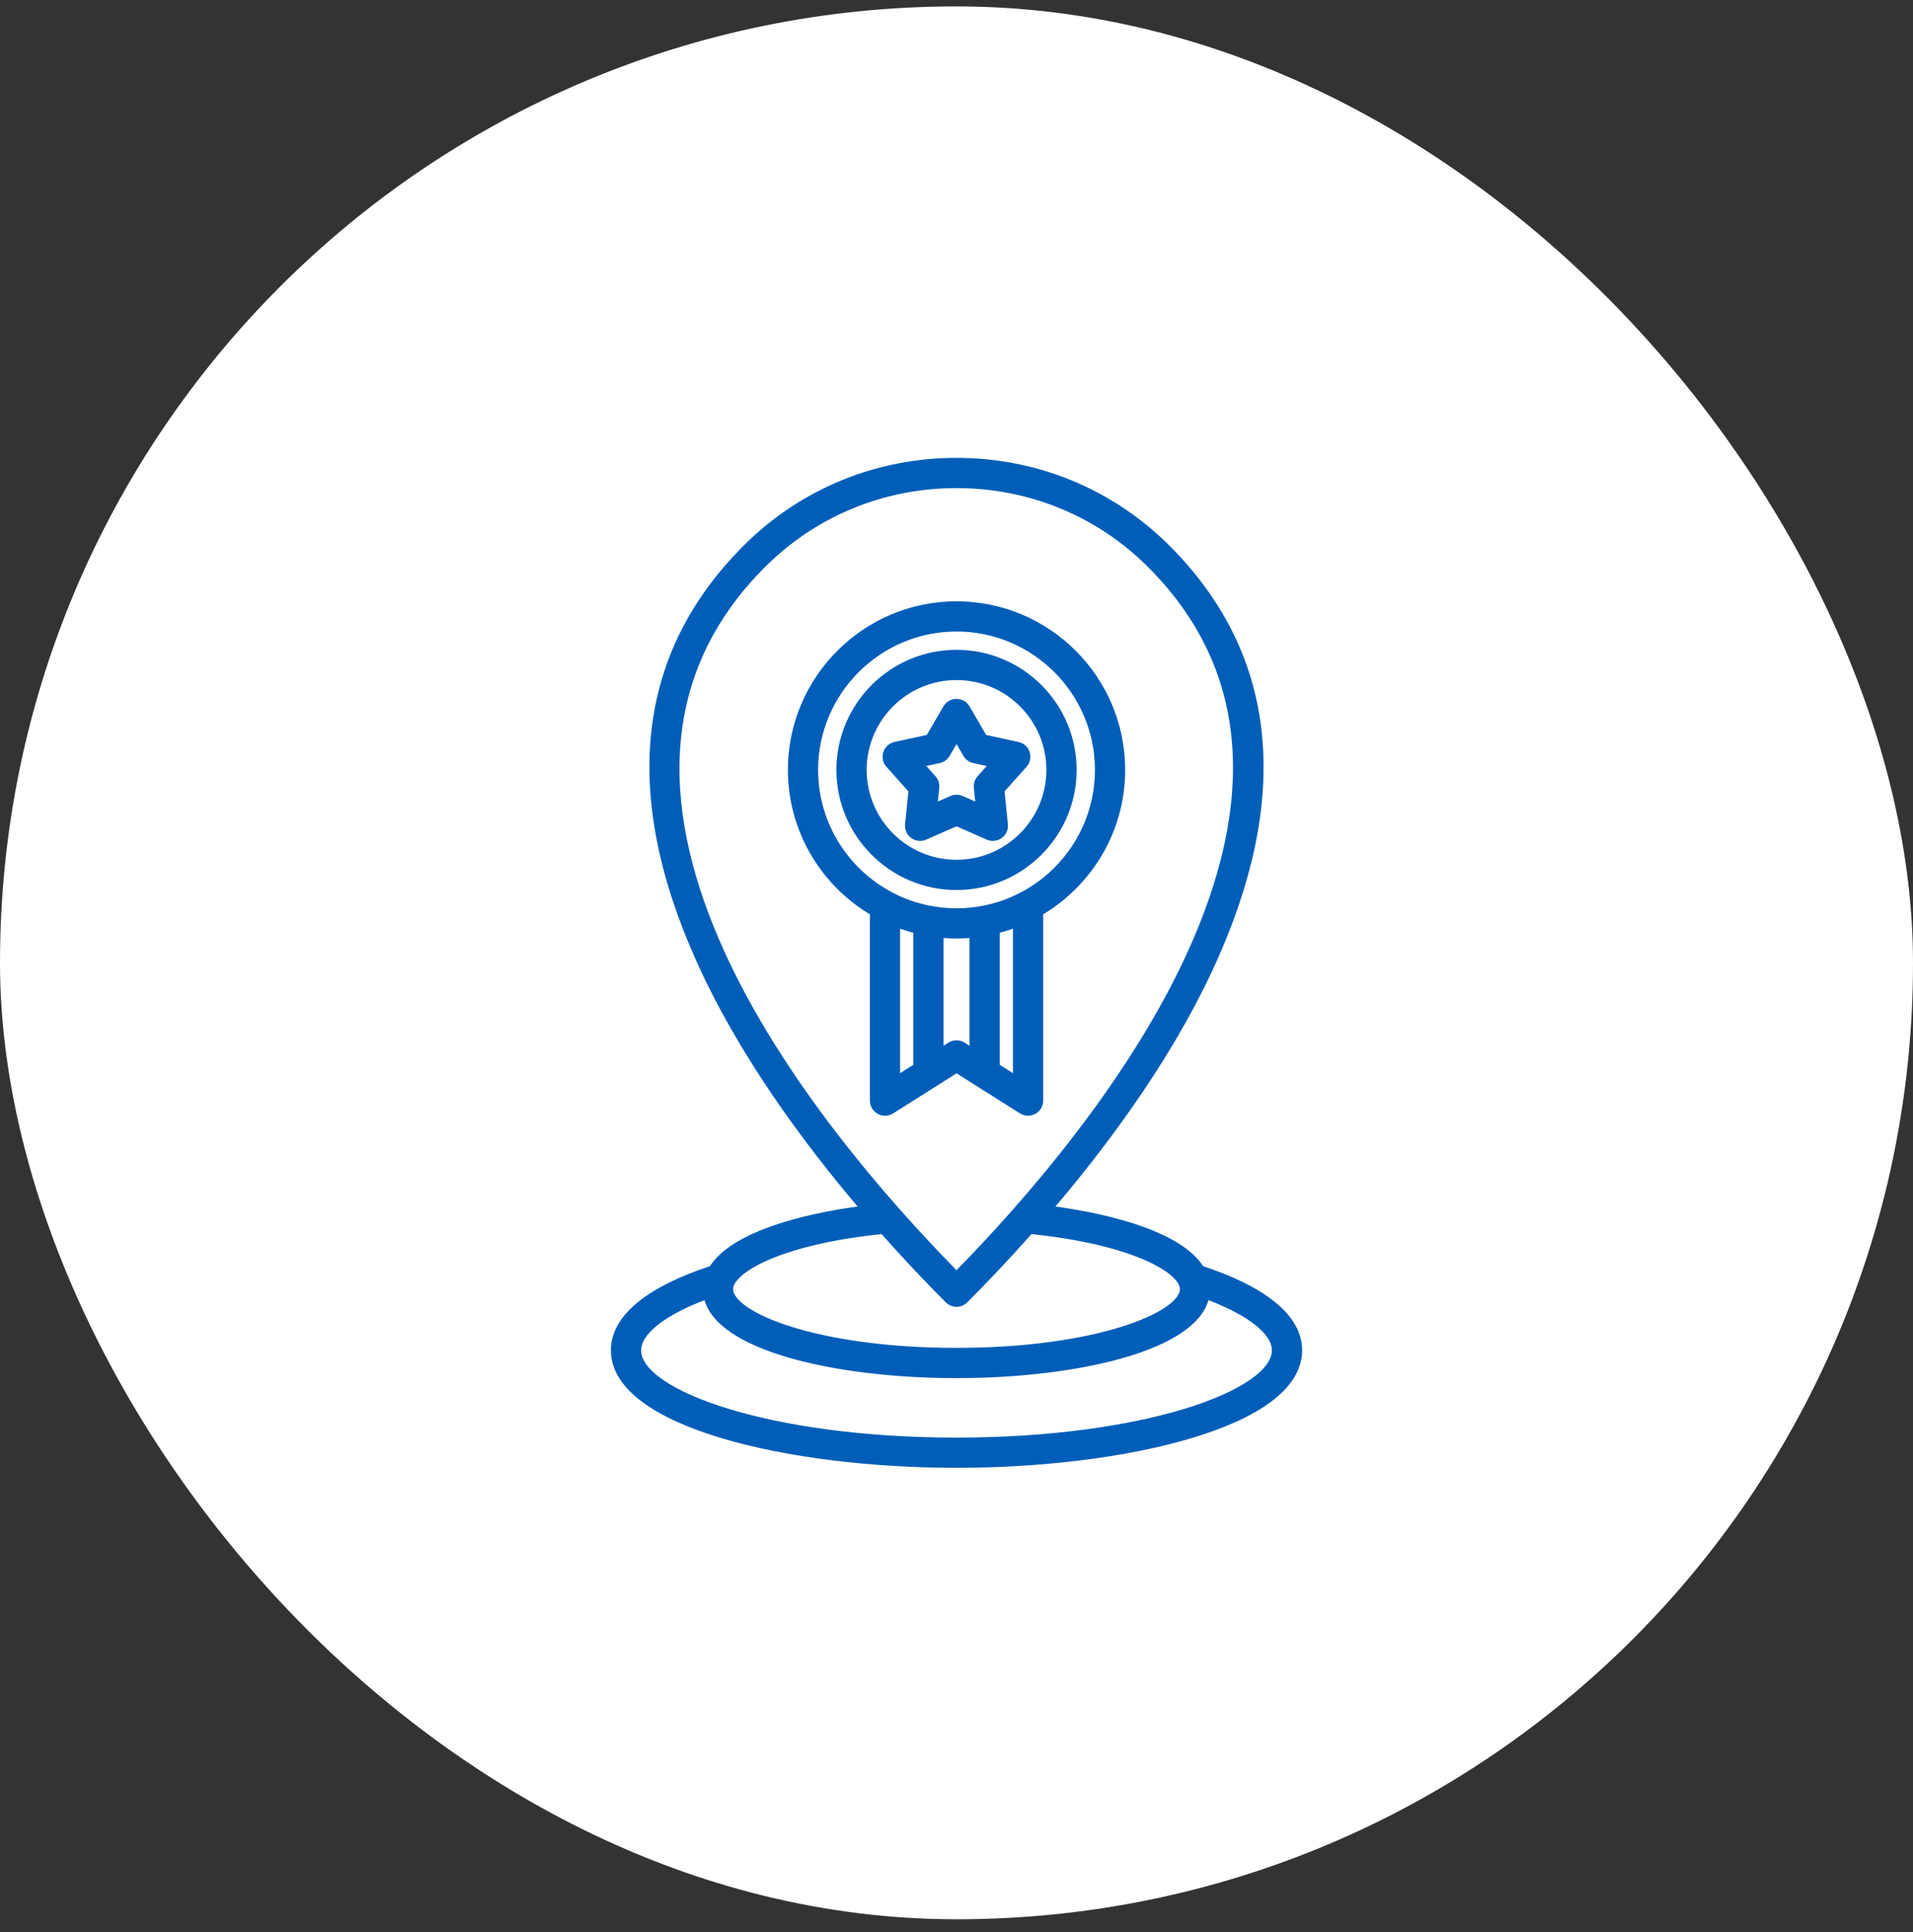
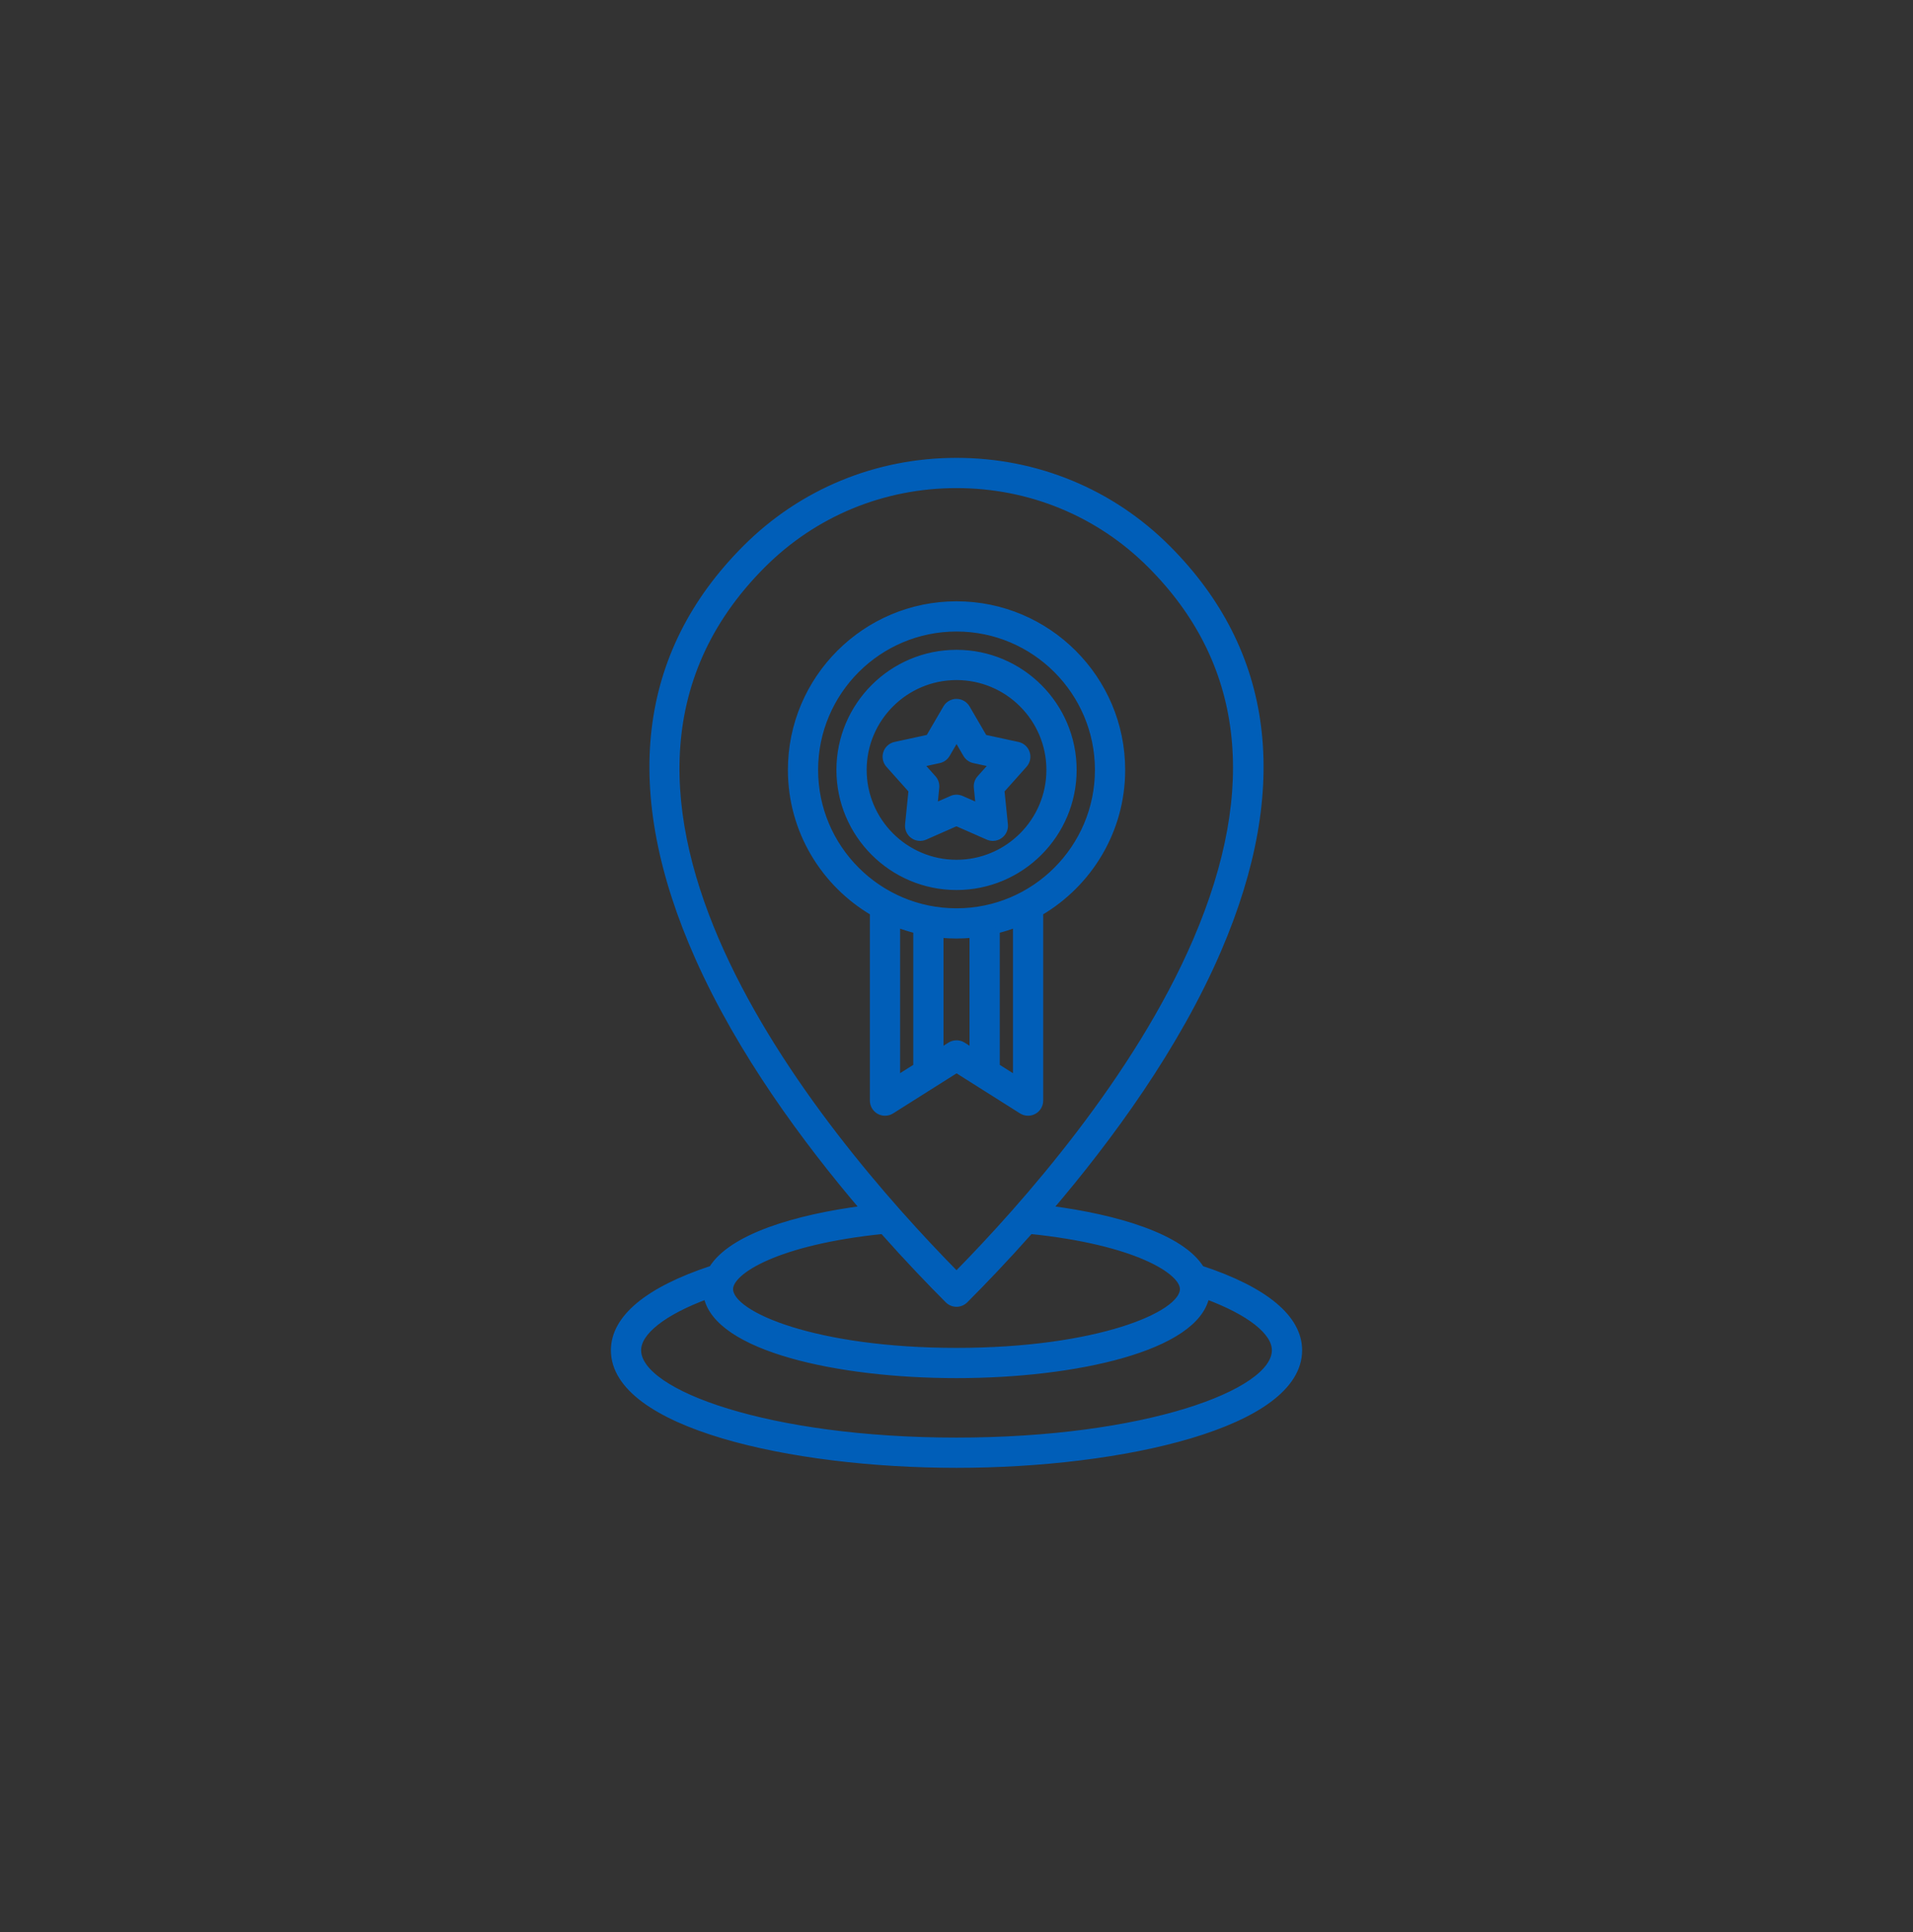
<svg xmlns="http://www.w3.org/2000/svg" width="100" height="101" viewBox="0 0 100 101" fill="none">
  <rect x="0" y="0" width="100" height="101" fill="#333333" stroke="none" />
-   <rect y="0.335" width="100" height="100" rx="50" fill="white" />
-   <path d="M62.793 66.316C61.764 64.644 58.364 63.637 54.88 63.185C58.021 59.505 61.515 54.733 63.696 49.654C67.355 41.136 66.458 34.065 61.029 28.636C58.095 25.703 54.178 24.086 50.001 24.086C45.824 24.086 41.908 25.701 38.974 28.636C33.452 34.158 32.616 41.369 36.489 50.07C38.682 54.996 42.073 59.61 45.122 63.185C41.636 63.637 38.237 64.644 37.208 66.317C33.856 67.422 32.084 68.896 32.084 70.589C32.084 74.484 41.315 76.585 50 76.585C58.686 76.585 67.917 74.484 67.917 70.589C67.917 68.895 66.143 67.42 62.793 66.316ZM39.88 29.541C42.572 26.849 46.167 25.366 50.001 25.366C53.836 25.366 57.431 26.848 60.123 29.541C65.144 34.562 65.95 41.159 62.519 49.148C59.411 56.387 53.524 63.037 50.001 66.618C42.6 59.103 27.962 41.458 39.88 29.541ZM46.143 64.358C47.415 65.792 48.593 67.024 49.548 67.979C49.669 68.1 49.832 68.166 50.001 68.166C50.171 68.166 50.334 68.098 50.454 67.979C51.414 67.019 52.592 65.788 53.86 64.358C59.347 64.92 61.829 66.456 61.829 67.389C61.829 68.735 57.329 70.614 50 70.614C42.671 70.614 38.171 68.736 38.171 67.389C38.171 66.454 40.653 64.92 46.143 64.358ZM50 75.304C40.197 75.304 33.364 72.819 33.364 70.589C33.364 69.637 34.681 68.608 36.933 67.768C37.472 70.478 43.771 71.895 50 71.895C56.229 71.895 62.528 70.478 63.067 67.768C65.319 68.608 66.636 69.636 66.636 70.589C66.636 72.818 59.803 75.304 50 75.304ZM53.4 58.079C53.596 58.203 53.846 58.21 54.05 58.098C54.255 57.986 54.382 57.771 54.382 57.537V47.713C56.941 46.206 58.667 43.428 58.667 40.249C58.667 35.472 54.78 31.585 50.001 31.585C45.224 31.585 41.337 35.472 41.337 40.249C41.337 43.429 43.063 46.206 45.622 47.713V57.537C45.622 57.77 45.749 57.986 45.953 58.098C46.05 58.151 46.156 58.178 46.263 58.178C46.382 58.178 46.5 58.145 46.605 58.08L50.004 55.934L53.4 58.079ZM53.101 56.376L52.112 55.751V48.644C52.45 48.559 52.781 48.456 53.101 48.332V56.376ZM42.616 40.249C42.616 36.177 45.929 32.864 50.001 32.864C54.073 32.864 57.386 36.177 57.386 40.249C57.386 44.321 54.073 47.634 50.001 47.634C45.929 47.634 42.616 44.321 42.616 40.249ZM46.902 48.331C47.223 48.455 47.552 48.559 47.89 48.644V55.751L46.902 56.376V48.331ZM49.171 54.942V48.873C49.445 48.899 49.721 48.914 50.001 48.914C50.281 48.914 50.558 48.898 50.831 48.873V54.942L50.344 54.633C50.135 54.502 49.869 54.502 49.66 54.633L49.171 54.942ZM56.13 40.249C56.13 36.871 53.381 34.121 50.001 34.121C46.623 34.121 43.873 36.87 43.873 40.249C43.873 43.629 46.622 46.378 50.001 46.378C53.381 46.378 56.13 43.628 56.13 40.249ZM45.154 40.249C45.154 37.576 47.328 35.402 50.001 35.402C52.674 35.402 54.849 37.576 54.849 40.249C54.849 42.922 52.674 45.097 50.001 45.097C47.328 45.097 45.154 42.922 45.154 40.249ZM51.642 43.756C51.725 43.792 51.813 43.811 51.9 43.811C52.033 43.811 52.165 43.769 52.276 43.688C52.461 43.555 52.56 43.333 52.537 43.105L52.356 41.322L53.549 39.986C53.702 39.816 53.752 39.578 53.681 39.361C53.611 39.145 53.43 38.982 53.207 38.934L51.455 38.554L50.553 37.005C50.438 36.808 50.227 36.687 49.999 36.687C49.772 36.687 49.56 36.808 49.446 37.005L48.543 38.554L46.791 38.934C46.569 38.982 46.389 39.145 46.318 39.361C46.248 39.578 46.297 39.815 46.449 39.986L47.642 41.322L47.462 43.105C47.439 43.332 47.538 43.554 47.722 43.688C47.907 43.822 48.148 43.848 48.356 43.756L49.997 43.033L51.642 43.756ZM48.851 42.142L48.949 41.171C48.967 40.992 48.91 40.815 48.789 40.68L48.14 39.953L49.093 39.746C49.27 39.708 49.42 39.599 49.511 39.443L50.002 38.6L50.493 39.443C50.584 39.599 50.735 39.709 50.911 39.746L51.865 39.953L51.215 40.68C51.095 40.815 51.038 40.992 51.056 41.171L51.154 42.142L50.262 41.749C50.18 41.713 50.091 41.694 50.004 41.694C49.916 41.694 49.827 41.712 49.745 41.749L48.851 42.142Z" fill="#005EB8" stroke="#005EB8" stroke-width="0.3" />
+   <path d="M62.793 66.316C61.764 64.644 58.364 63.637 54.88 63.185C58.021 59.505 61.515 54.733 63.696 49.654C67.355 41.136 66.458 34.065 61.029 28.636C58.095 25.703 54.178 24.086 50.001 24.086C45.824 24.086 41.908 25.701 38.974 28.636C33.452 34.158 32.616 41.369 36.489 50.07C38.682 54.996 42.073 59.61 45.122 63.185C41.636 63.637 38.237 64.644 37.208 66.317C33.856 67.422 32.084 68.896 32.084 70.589C32.084 74.484 41.315 76.585 50 76.585C58.686 76.585 67.917 74.484 67.917 70.589C67.917 68.895 66.143 67.42 62.793 66.316ZM39.88 29.541C42.572 26.849 46.167 25.366 50.001 25.366C53.836 25.366 57.431 26.848 60.123 29.541C65.144 34.562 65.95 41.159 62.519 49.148C59.411 56.387 53.524 63.037 50.001 66.618C42.6 59.103 27.962 41.458 39.88 29.541ZM46.143 64.358C47.415 65.792 48.593 67.024 49.548 67.979C49.669 68.1 49.832 68.166 50.001 68.166C50.171 68.166 50.334 68.098 50.454 67.979C51.414 67.019 52.592 65.788 53.86 64.358C59.347 64.92 61.829 66.456 61.829 67.389C61.829 68.735 57.329 70.614 50 70.614C42.671 70.614 38.171 68.736 38.171 67.389C38.171 66.454 40.653 64.92 46.143 64.358ZM50 75.304C40.197 75.304 33.364 72.819 33.364 70.589C33.364 69.637 34.681 68.608 36.933 67.768C37.472 70.478 43.771 71.895 50 71.895C56.229 71.895 62.528 70.478 63.067 67.768C65.319 68.608 66.636 69.636 66.636 70.589C66.636 72.818 59.803 75.304 50 75.304ZM53.4 58.079C53.596 58.203 53.846 58.21 54.05 58.098C54.255 57.986 54.382 57.771 54.382 57.537V47.713C56.941 46.206 58.667 43.428 58.667 40.249C58.667 35.472 54.78 31.585 50.001 31.585C45.224 31.585 41.337 35.472 41.337 40.249C41.337 43.429 43.063 46.206 45.622 47.713V57.537C45.622 57.77 45.749 57.986 45.953 58.098C46.05 58.151 46.156 58.178 46.263 58.178C46.382 58.178 46.5 58.145 46.605 58.08L50.004 55.934L53.4 58.079ZM53.101 56.376L52.112 55.751V48.644C52.45 48.559 52.781 48.456 53.101 48.332V56.376ZM42.616 40.249C42.616 36.177 45.929 32.864 50.001 32.864C54.073 32.864 57.386 36.177 57.386 40.249C57.386 44.321 54.073 47.634 50.001 47.634C45.929 47.634 42.616 44.321 42.616 40.249ZM46.902 48.331C47.223 48.455 47.552 48.559 47.89 48.644V55.751L46.902 56.376V48.331ZM49.171 54.942V48.873C49.445 48.899 49.721 48.914 50.001 48.914C50.281 48.914 50.558 48.898 50.831 48.873V54.942L50.344 54.633C50.135 54.502 49.869 54.502 49.66 54.633L49.171 54.942ZM56.13 40.249C56.13 36.871 53.381 34.121 50.001 34.121C46.623 34.121 43.873 36.87 43.873 40.249C43.873 43.629 46.622 46.378 50.001 46.378C53.381 46.378 56.13 43.628 56.13 40.249ZM45.154 40.249C45.154 37.576 47.328 35.402 50.001 35.402C52.674 35.402 54.849 37.576 54.849 40.249C54.849 42.922 52.674 45.097 50.001 45.097C47.328 45.097 45.154 42.922 45.154 40.249ZM51.642 43.756C51.725 43.792 51.813 43.811 51.9 43.811C52.033 43.811 52.165 43.769 52.276 43.688C52.461 43.555 52.56 43.333 52.537 43.105L52.356 41.322L53.549 39.986C53.702 39.816 53.752 39.578 53.681 39.361C53.611 39.145 53.43 38.982 53.207 38.934L51.455 38.554L50.553 37.005C50.438 36.808 50.227 36.687 49.999 36.687C49.772 36.687 49.56 36.808 49.446 37.005L48.543 38.554L46.791 38.934C46.569 38.982 46.389 39.145 46.318 39.361C46.248 39.578 46.297 39.815 46.449 39.986L47.642 41.322L47.462 43.105C47.439 43.332 47.538 43.554 47.722 43.688C47.907 43.822 48.148 43.848 48.356 43.756L49.997 43.033L51.642 43.756ZM48.851 42.142L48.949 41.171C48.967 40.992 48.91 40.815 48.789 40.68L48.14 39.953L49.093 39.746C49.27 39.708 49.42 39.599 49.511 39.443L50.002 38.6L50.493 39.443C50.584 39.599 50.735 39.709 50.911 39.746L51.865 39.953L51.215 40.68C51.095 40.815 51.038 40.992 51.056 41.171L51.154 42.142L50.262 41.749C50.18 41.713 50.091 41.694 50.004 41.694C49.916 41.694 49.827 41.712 49.745 41.749Z" fill="#005EB8" stroke="#005EB8" stroke-width="0.3" />
</svg>